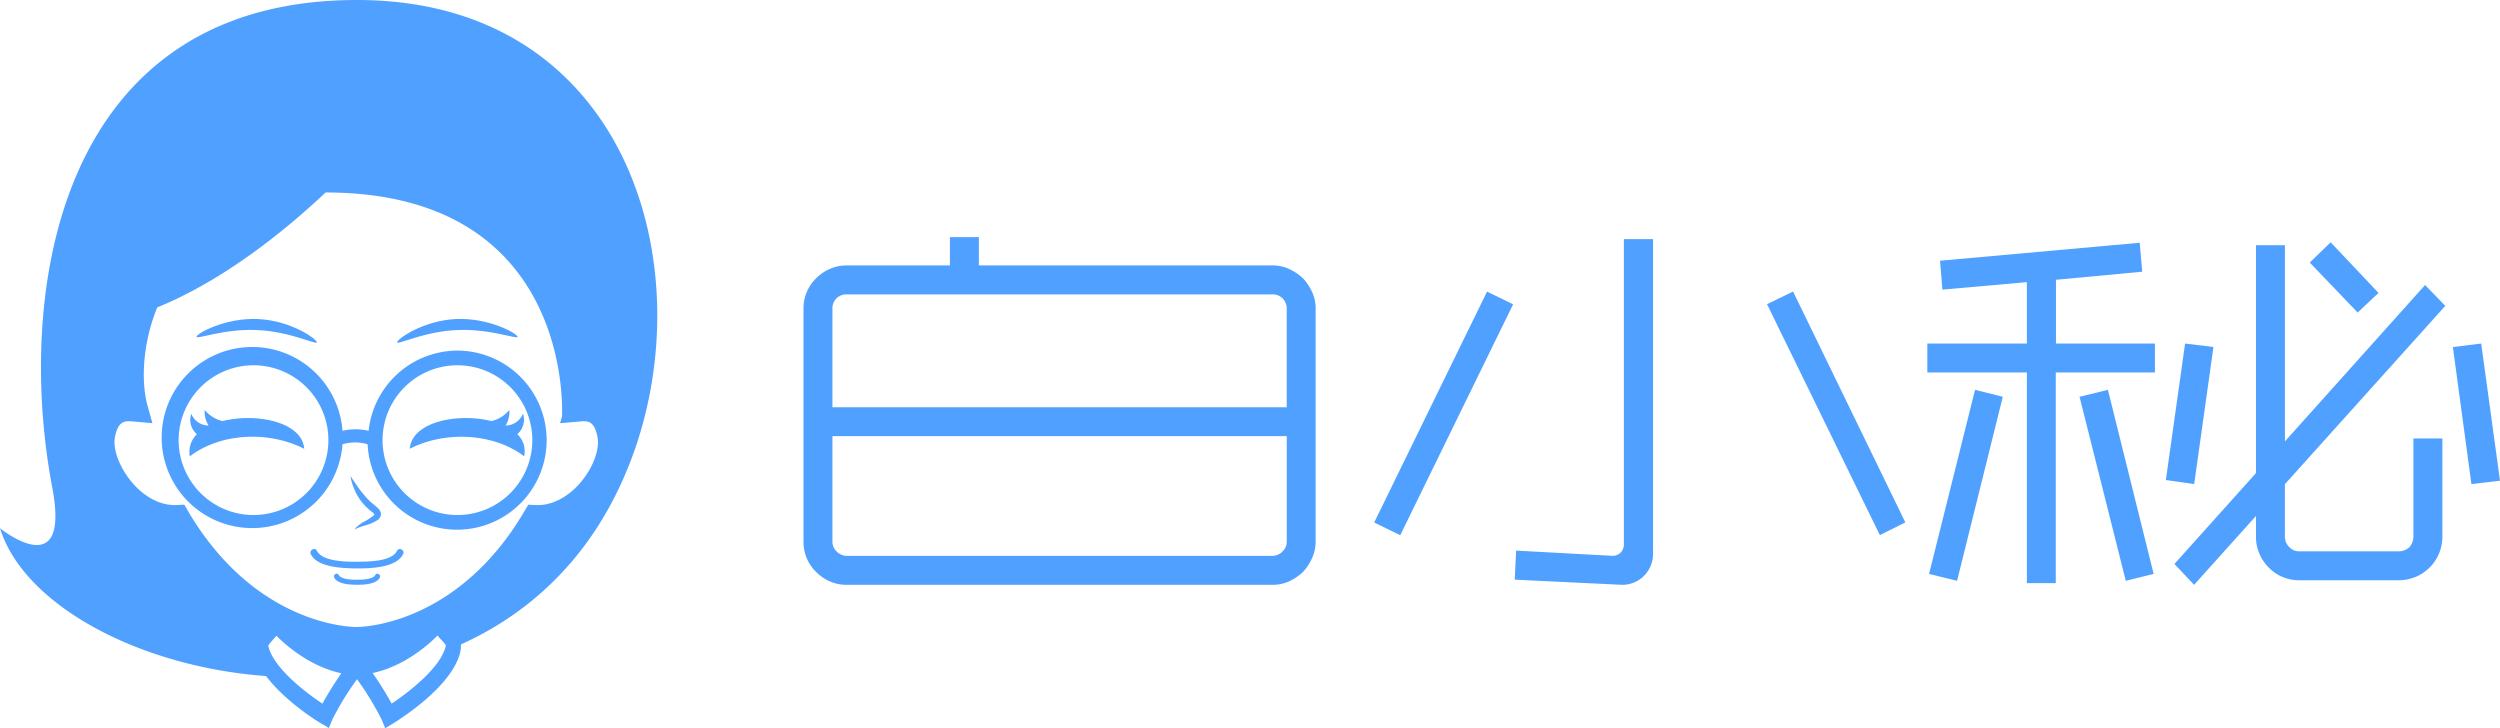
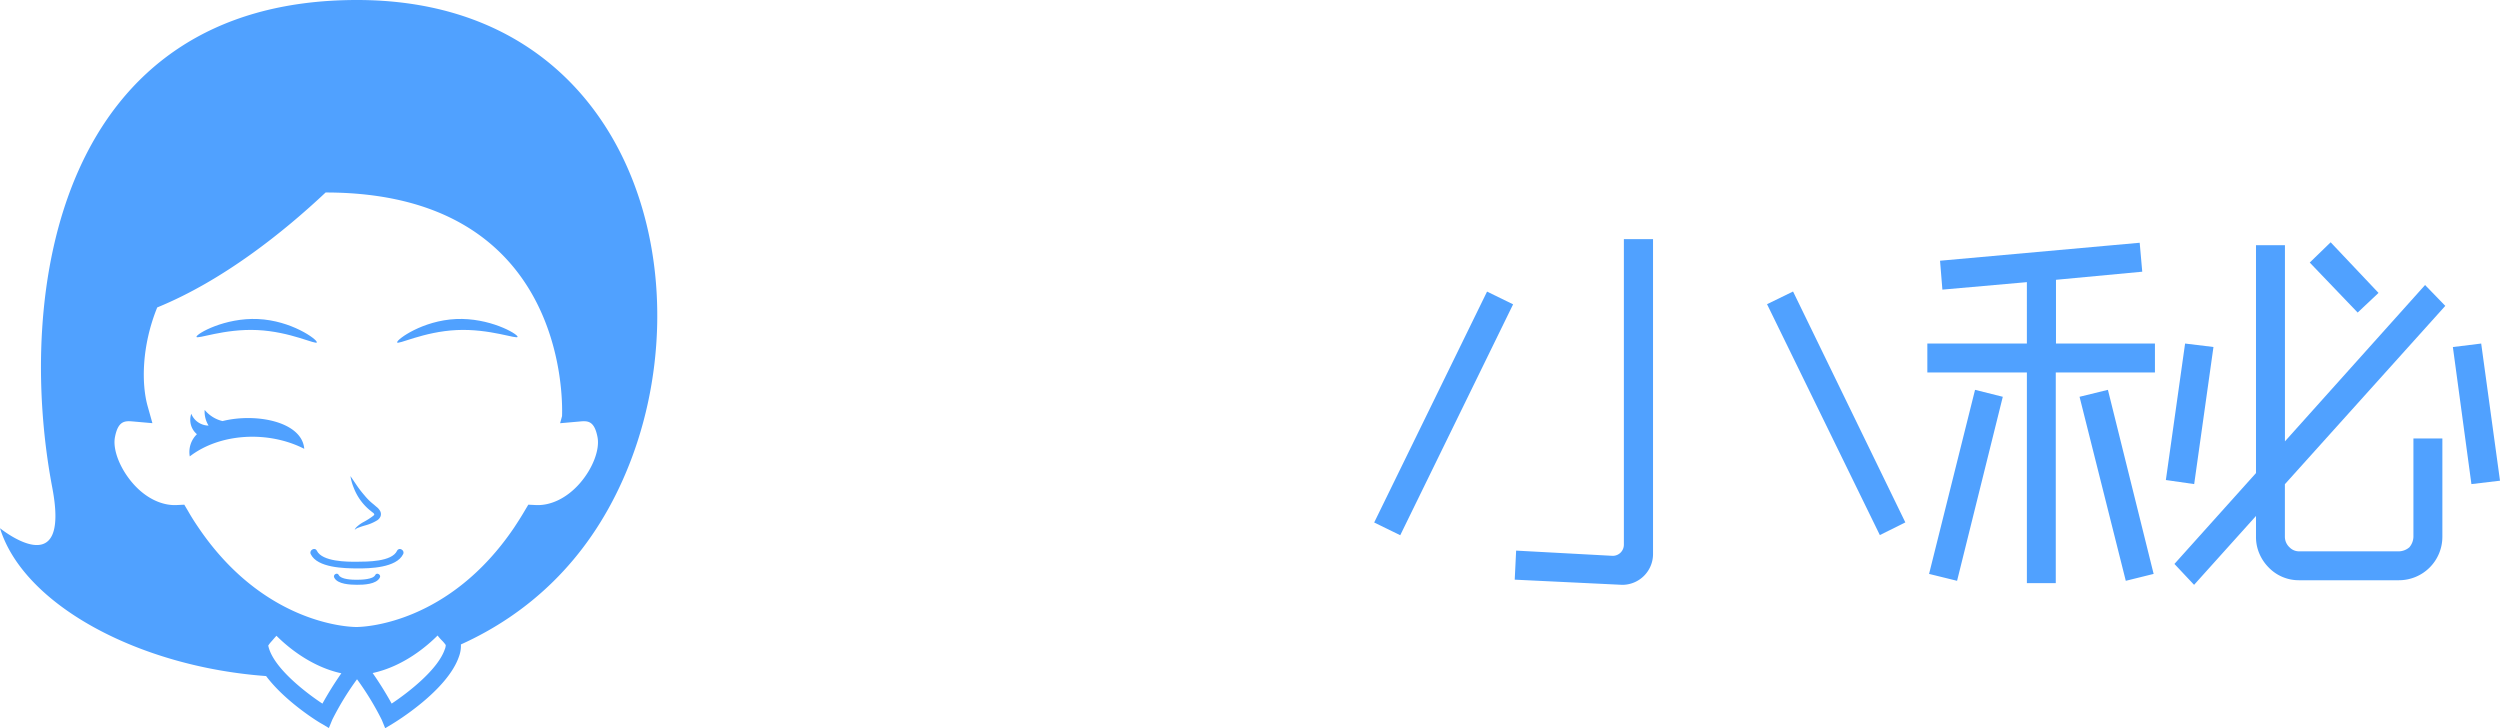
<svg xmlns="http://www.w3.org/2000/svg" viewBox="0 0 478.47 139.34">
  <defs>
    <style>.cls-1{fill:#50a1ff;}</style>
  </defs>
  <title>logo</title>
  <g id="图层_2" data-name="图层 2">
    <g id="图层_1-2" data-name="图层 1">
      <path class="cls-1" d="M68.33,0C10.94,0,2.94,56.1,10,93.3c3.6,18.85-10,7.79-10,7.79,4.52,14.65,26.5,26.52,50.93,28.3,3.75,5,10.33,9,10.68,9.15l1.33.8.65-1.59A54.15,54.15,0,0,1,68.33,130a54.51,54.51,0,0,1,4.74,7.78l.65,1.59,1.33-.8c.43-.26,10.63-6.39,12.82-13a5.73,5.73,0,0,0,.34-2.23c12.84-5.8,24.05-15.89,31-31.54C135.85,54.55,121.68,0,68.33,0Zm34.2,96.66-1.42-.07-.73,1.23c-.62,1.06-1.28,2.09-2,3.18C86,119.28,69.94,120,68.21,120S50.39,119.28,38,101c-.74-1.08-1.4-2.12-2-3.18l-.73-1.23-1.43.07c-2.89.15-6-1.36-8.44-4.18S21.54,86.06,22,83.67c.62-3.26,2-3.13,3.54-3l3.63.32-.92-3.28c-1.18-4.23-1.16-11.46,1.84-18.87,12.68-5.18,24.29-14.53,32.23-22,45.67,0,45.39,39,45.25,42.8L107.2,81l3.63-.32c1.56-.15,2.91-.28,3.53,3,.46,2.39-.93,6-3.38,8.81S105.43,96.81,102.53,96.66Zm-40.83,38c-3.21-2.12-8.88-6.51-10.18-10.43a5.91,5.91,0,0,1-.18-.68h0a6,6,0,0,1,.69-.87c.25-.29.54-.63.88-1,2,2,6.52,5.9,12.42,7.18A65.8,65.8,0,0,0,61.7,134.68Zm23.44-10.43c-1.3,3.91-7,8.31-10.18,10.43a65.86,65.86,0,0,0-3.64-5.85c5.91-1.28,10.4-5.15,12.43-7.18.33.42.63.76.88,1s.63.73.68.82A2.36,2.36,0,0,1,85.14,124.25Z" />
      <path class="cls-1" d="M76,105.4c-1,2.15-5.8,2.09-7.68,2.11s-6.65,0-7.68-2.11c-.36-.75-1.53-.1-1.17.65,1.27,2.64,6.44,2.72,8.85,2.74s7.57-.1,8.84-2.74C77.53,105.3,76.37,104.65,76,105.4Z" />
      <path class="cls-1" d="M71.82,110.05c-.41.85-2.59.9-3.49.91s-3.09-.06-3.5-.91c-.27-.57-1.14-.08-.87.48.63,1.32,3.15,1.38,4.37,1.39s3.73-.07,4.37-1.39C73,110,72.09,109.48,71.82,110.05Z" />
      <path class="cls-1" d="M42.59,80.59a6.3,6.3,0,0,1-3.42-2.14,5.05,5.05,0,0,0,.75,3,3.6,3.6,0,0,1-3.31-2.26,3.58,3.58,0,0,0,1.08,3.91,4.75,4.75,0,0,0-1.37,4.25c5.84-4.5,15.09-4.94,21.91-1.45C57.8,80.66,48.93,79,42.59,80.59Z" />
-       <path class="cls-1" d="M97.49,78.45a6.3,6.3,0,0,1-3.43,2.14c-6.34-1.6-15.2.07-15.64,5.3,6.82-3.49,16.07-3,21.91,1.45,0-.21.06-.42.08-.63A4.51,4.51,0,0,0,99,83.09a3.58,3.58,0,0,0,1.09-3.91,3.62,3.62,0,0,1-3.32,2.26A5.11,5.11,0,0,0,97.49,78.45Z" />
      <path class="cls-1" d="M49.24,63.17c6.36.29,11.35,2.91,11.4,2.34s-4.89-4.16-11.26-4.45S37.63,63.87,37.6,64.45,42.88,62.87,49.24,63.17Z" />
      <path class="cls-1" d="M87.41,63.17c6.36-.3,11.69,1.86,11.65,1.28s-5.42-3.68-11.79-3.39S76,64.92,76,65.51,81.05,63.46,87.41,63.17Z" />
      <path class="cls-1" d="M69.63,99.88a6.28,6.28,0,0,0-1.4,1,1.52,1.52,0,0,0-.35.54,2,2,0,0,1,.51-.35,14.1,14.1,0,0,1,1.54-.52,8.62,8.62,0,0,0,2.31-1,1.62,1.62,0,0,0,.61-.78,1.29,1.29,0,0,0-.21-1.15,2.45,2.45,0,0,0-.58-.61l-.53-.46a10.92,10.92,0,0,1-1.78-1.75,20.77,20.77,0,0,1-1.4-1.8c-.76-1.13-1.28-1.88-1.28-1.88a9.75,9.75,0,0,0,.63,2.23,10.35,10.35,0,0,0,3,4.23l.52.42.27.2a1,1,0,0,0,.1.14c0,.14.17,0-.09.33A13.52,13.52,0,0,1,69.63,99.88Z" />
-       <path class="cls-1" d="M87.55,67.1a17.15,17.15,0,0,0-17,15.35A11.16,11.16,0,0,0,68,82.16a11,11,0,0,0-2.45.29,17.33,17.33,0,1,0,0,2.58,8.44,8.44,0,0,1,4.81,0A17.14,17.14,0,1,0,87.55,67.1Zm-39,31.47A14.33,14.33,0,1,1,62.85,84.24,14.34,14.34,0,0,1,48.52,98.57Zm39,0a14.33,14.33,0,1,1,14.33-14.33A14.34,14.34,0,0,1,87.55,98.57Z" />
-       <path class="cls-1" d="M187.34,45.38V50.8h56.15a7.47,7.47,0,0,1,3.21.67,10.28,10.28,0,0,1,2.66,1.77,10.28,10.28,0,0,1,1.77,2.66,7.47,7.47,0,0,1,.67,3.21v44.51a7.6,7.6,0,0,1-.67,3.16,9.9,9.9,0,0,1-1.77,2.71,10.58,10.58,0,0,1-2.66,1.78,7.61,7.61,0,0,1-3.21.66h-81.4a8,8,0,0,1-3.27-.66,8.52,8.52,0,0,1-2.6-1.78,8,8,0,0,1-2.44-5.87V59.11a8,8,0,0,1,2.44-5.87,8.32,8.32,0,0,1,2.6-1.77,7.84,7.84,0,0,1,3.27-.67H181.8V45.38Zm58.92,13.73a2.67,2.67,0,0,0-2.77-2.77h-81.4a2.65,2.65,0,0,0-2.77,2.77V77.94h86.94Zm-86.17,46.4a2.76,2.76,0,0,0,2,.88h81.4a2.74,2.74,0,0,0,2-.88,2.57,2.57,0,0,0,.78-1.89V83.47H159.32v20.15A2.6,2.6,0,0,0,160.09,105.51Z" />
      <rect class="cls-1" x="251.68" y="76.33" width="49.19" height="5.55" transform="translate(83.9 292.59) rotate(-63.95)" />
      <polygon class="cls-1" points="343.17 55.79 364.66 99.98 359.78 102.41 338.19 58.22 343.17 55.79" />
      <path class="cls-1" d="M387.92,111.61V71.29H368.87V65.75h19.05V54l-16.17,1.43-.45-5.53,38.21-3.44L410,52l-16.51,1.55V65.75h18.94v5.54H393.45v40.32Zm-18.72-1.77L378,74.61l5.31,1.33-8.75,35.22Zm37.65,1.32L398,75.94l5.43-1.33,8.75,35.23Zm7.67-19.29,3.68-26.12,5.43.66-3.69,26.24ZM468,58.54l-30.7,34.13v10.08a2.75,2.75,0,0,0,.89,2,2.53,2.53,0,0,0,1.88.77h19.05a3.19,3.19,0,0,0,2-.77,3.22,3.22,0,0,0,.78-2V83.92h5.54v18.83a8.31,8.31,0,0,1-8.31,8.3H440.08a8,8,0,0,1-5.87-2.43,8.48,8.48,0,0,1-1.77-2.61,8,8,0,0,1-.67-3.26v-4l-11.85,13.18-3.76-4,15.61-17.39V46.93h5.54V84.47l26.82-29.92Zm-16.77,1.28-9.17-9.57,4-3.88,9.16,9.69ZM473,92.65l-3.55-26.23,5.42-.67L478.47,92Z" />
      <path class="cls-1" d="M289.9,110.94l.27-5.56,18.49,1a2.13,2.13,0,0,0,2.13-2.14V45.77h5.58v60.28a5.89,5.89,0,0,1-5.89,5.88Z" />
    </g>
  </g>
</svg>